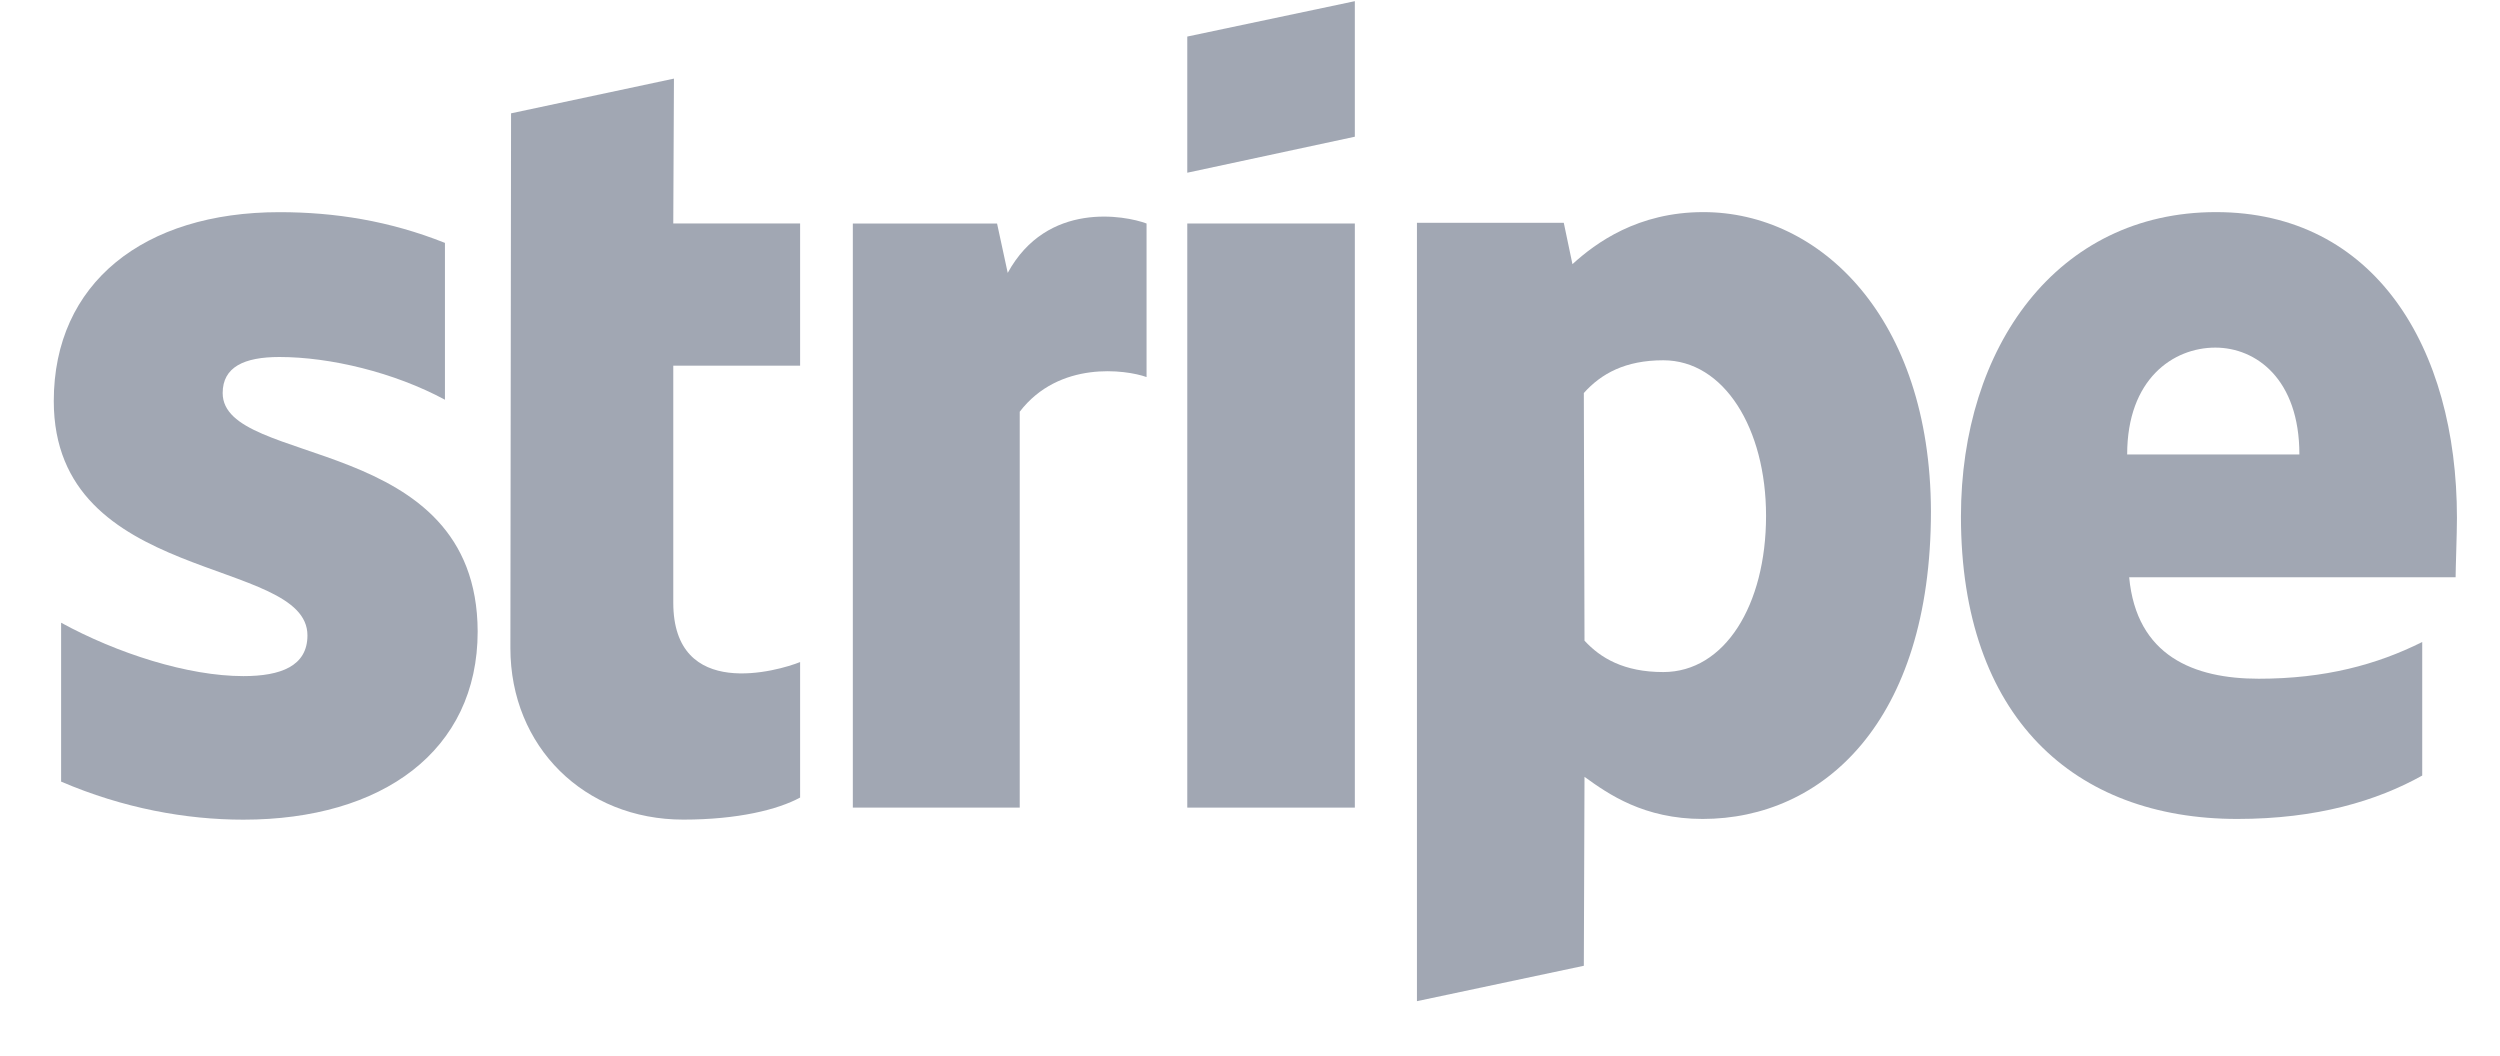
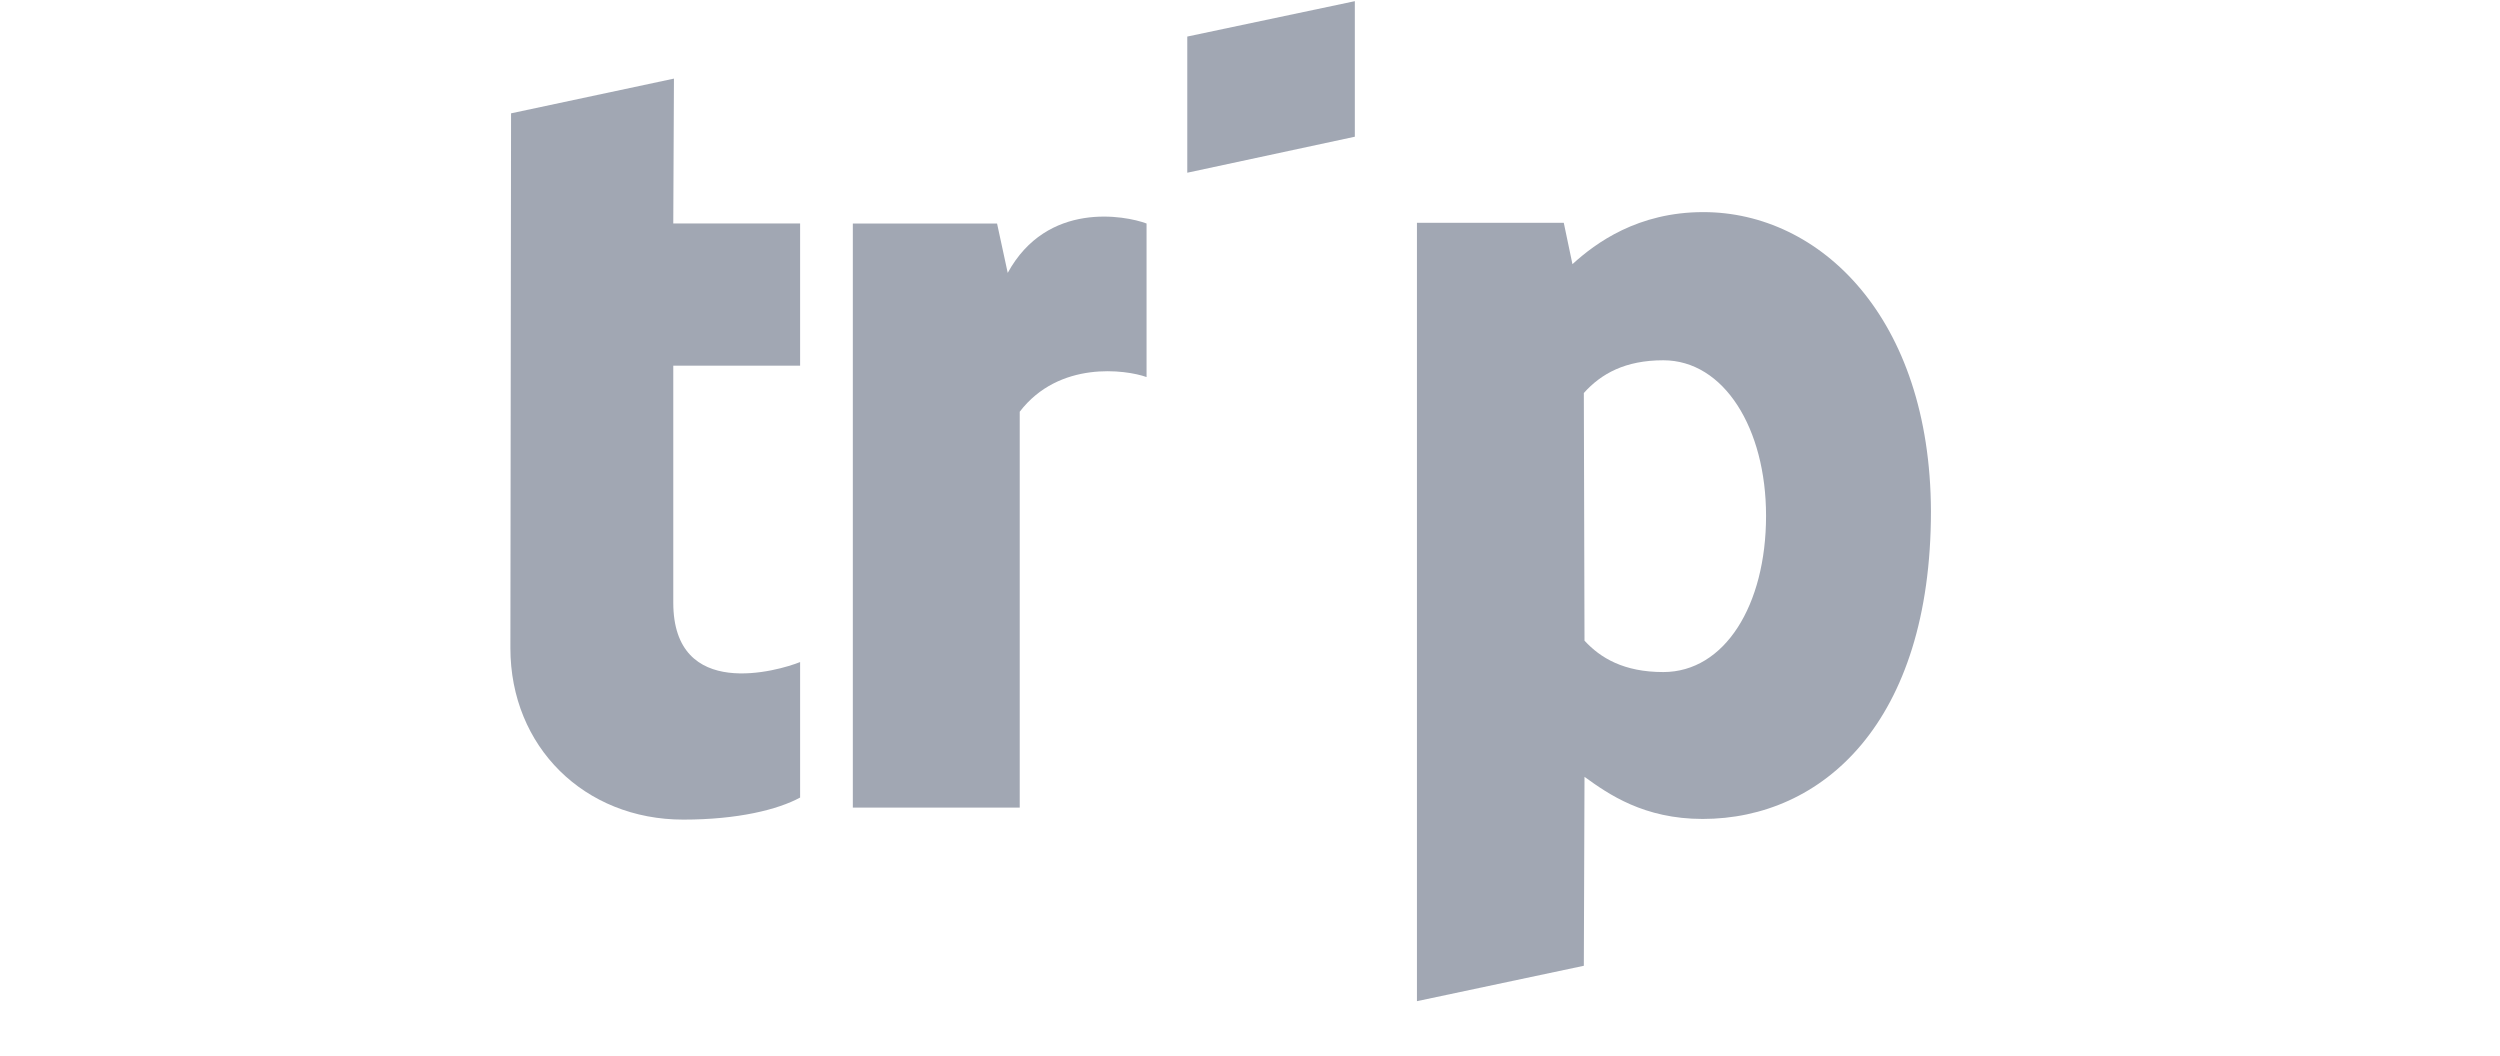
<svg xmlns="http://www.w3.org/2000/svg" width="45" height="19" viewBox="0 0 45 19" fill="none">
-   <path fill-rule="evenodd" clip-rule="evenodd" d="M44.225 9.321C44.225 6.245 42.735 3.818 39.888 3.818C37.028 3.818 35.297 6.245 35.297 9.297C35.297 12.914 37.34 14.741 40.272 14.741C41.702 14.741 42.783 14.416 43.6 13.96V11.556C42.783 11.965 41.846 12.217 40.657 12.217C39.491 12.217 38.458 11.809 38.325 10.391H44.201C44.201 10.235 44.225 9.61 44.225 9.321ZM38.289 8.18C38.289 6.822 39.118 6.257 39.876 6.257C40.608 6.257 41.389 6.822 41.389 8.18H38.289Z" fill="#A1A7B3" />
  <path fill-rule="evenodd" clip-rule="evenodd" d="M30.66 3.818C29.482 3.818 28.725 4.371 28.304 4.755L28.148 4.01H25.505V18.021L28.509 17.384L28.521 13.983C28.953 14.296 29.59 14.741 30.648 14.741C32.798 14.741 34.757 13.01 34.757 9.201C34.745 5.716 32.762 3.818 30.66 3.818ZM29.939 12.097C29.23 12.097 28.809 11.845 28.521 11.532L28.509 7.074C28.821 6.726 29.254 6.485 29.939 6.485C31.032 6.485 31.789 7.711 31.789 9.285C31.789 10.895 31.044 12.097 29.939 12.097Z" fill="#A1A7B3" />
  <path fill-rule="evenodd" clip-rule="evenodd" d="M21.371 3.109L24.387 2.461V0.021L21.371 0.658V3.109Z" fill="#A1A7B3" />
-   <path d="M24.387 4.023H21.371V14.537H24.387V4.023Z" fill="#A1A7B3" />
  <path fill-rule="evenodd" clip-rule="evenodd" d="M18.139 4.912L17.947 4.023H15.351V14.537H18.355V7.411C19.064 6.486 20.266 6.654 20.638 6.787V4.023C20.254 3.879 18.848 3.614 18.139 4.912Z" fill="#A1A7B3" />
  <path fill-rule="evenodd" clip-rule="evenodd" d="M12.131 1.415L9.199 2.04L9.187 11.665C9.187 13.443 10.521 14.753 12.299 14.753C13.284 14.753 14.005 14.572 14.402 14.356V11.917C14.017 12.073 12.119 12.626 12.119 10.847V6.582H14.402V4.022H12.119L12.131 1.415Z" fill="#A1A7B3" />
-   <path fill-rule="evenodd" clip-rule="evenodd" d="M4.008 7.075C4.008 6.607 4.393 6.426 5.029 6.426C5.943 6.426 7.096 6.703 8.009 7.195V4.372C7.012 3.975 6.027 3.819 5.029 3.819C2.59 3.819 0.968 5.093 0.968 7.219C0.968 10.536 5.534 10.007 5.534 11.437C5.534 11.99 5.053 12.17 4.381 12.17C3.383 12.17 2.11 11.761 1.1 11.209V14.069C2.218 14.549 3.347 14.754 4.381 14.754C6.88 14.754 8.598 13.516 8.598 11.365C8.586 7.784 4.008 8.421 4.008 7.075Z" fill="#A1A7B3" />
</svg>